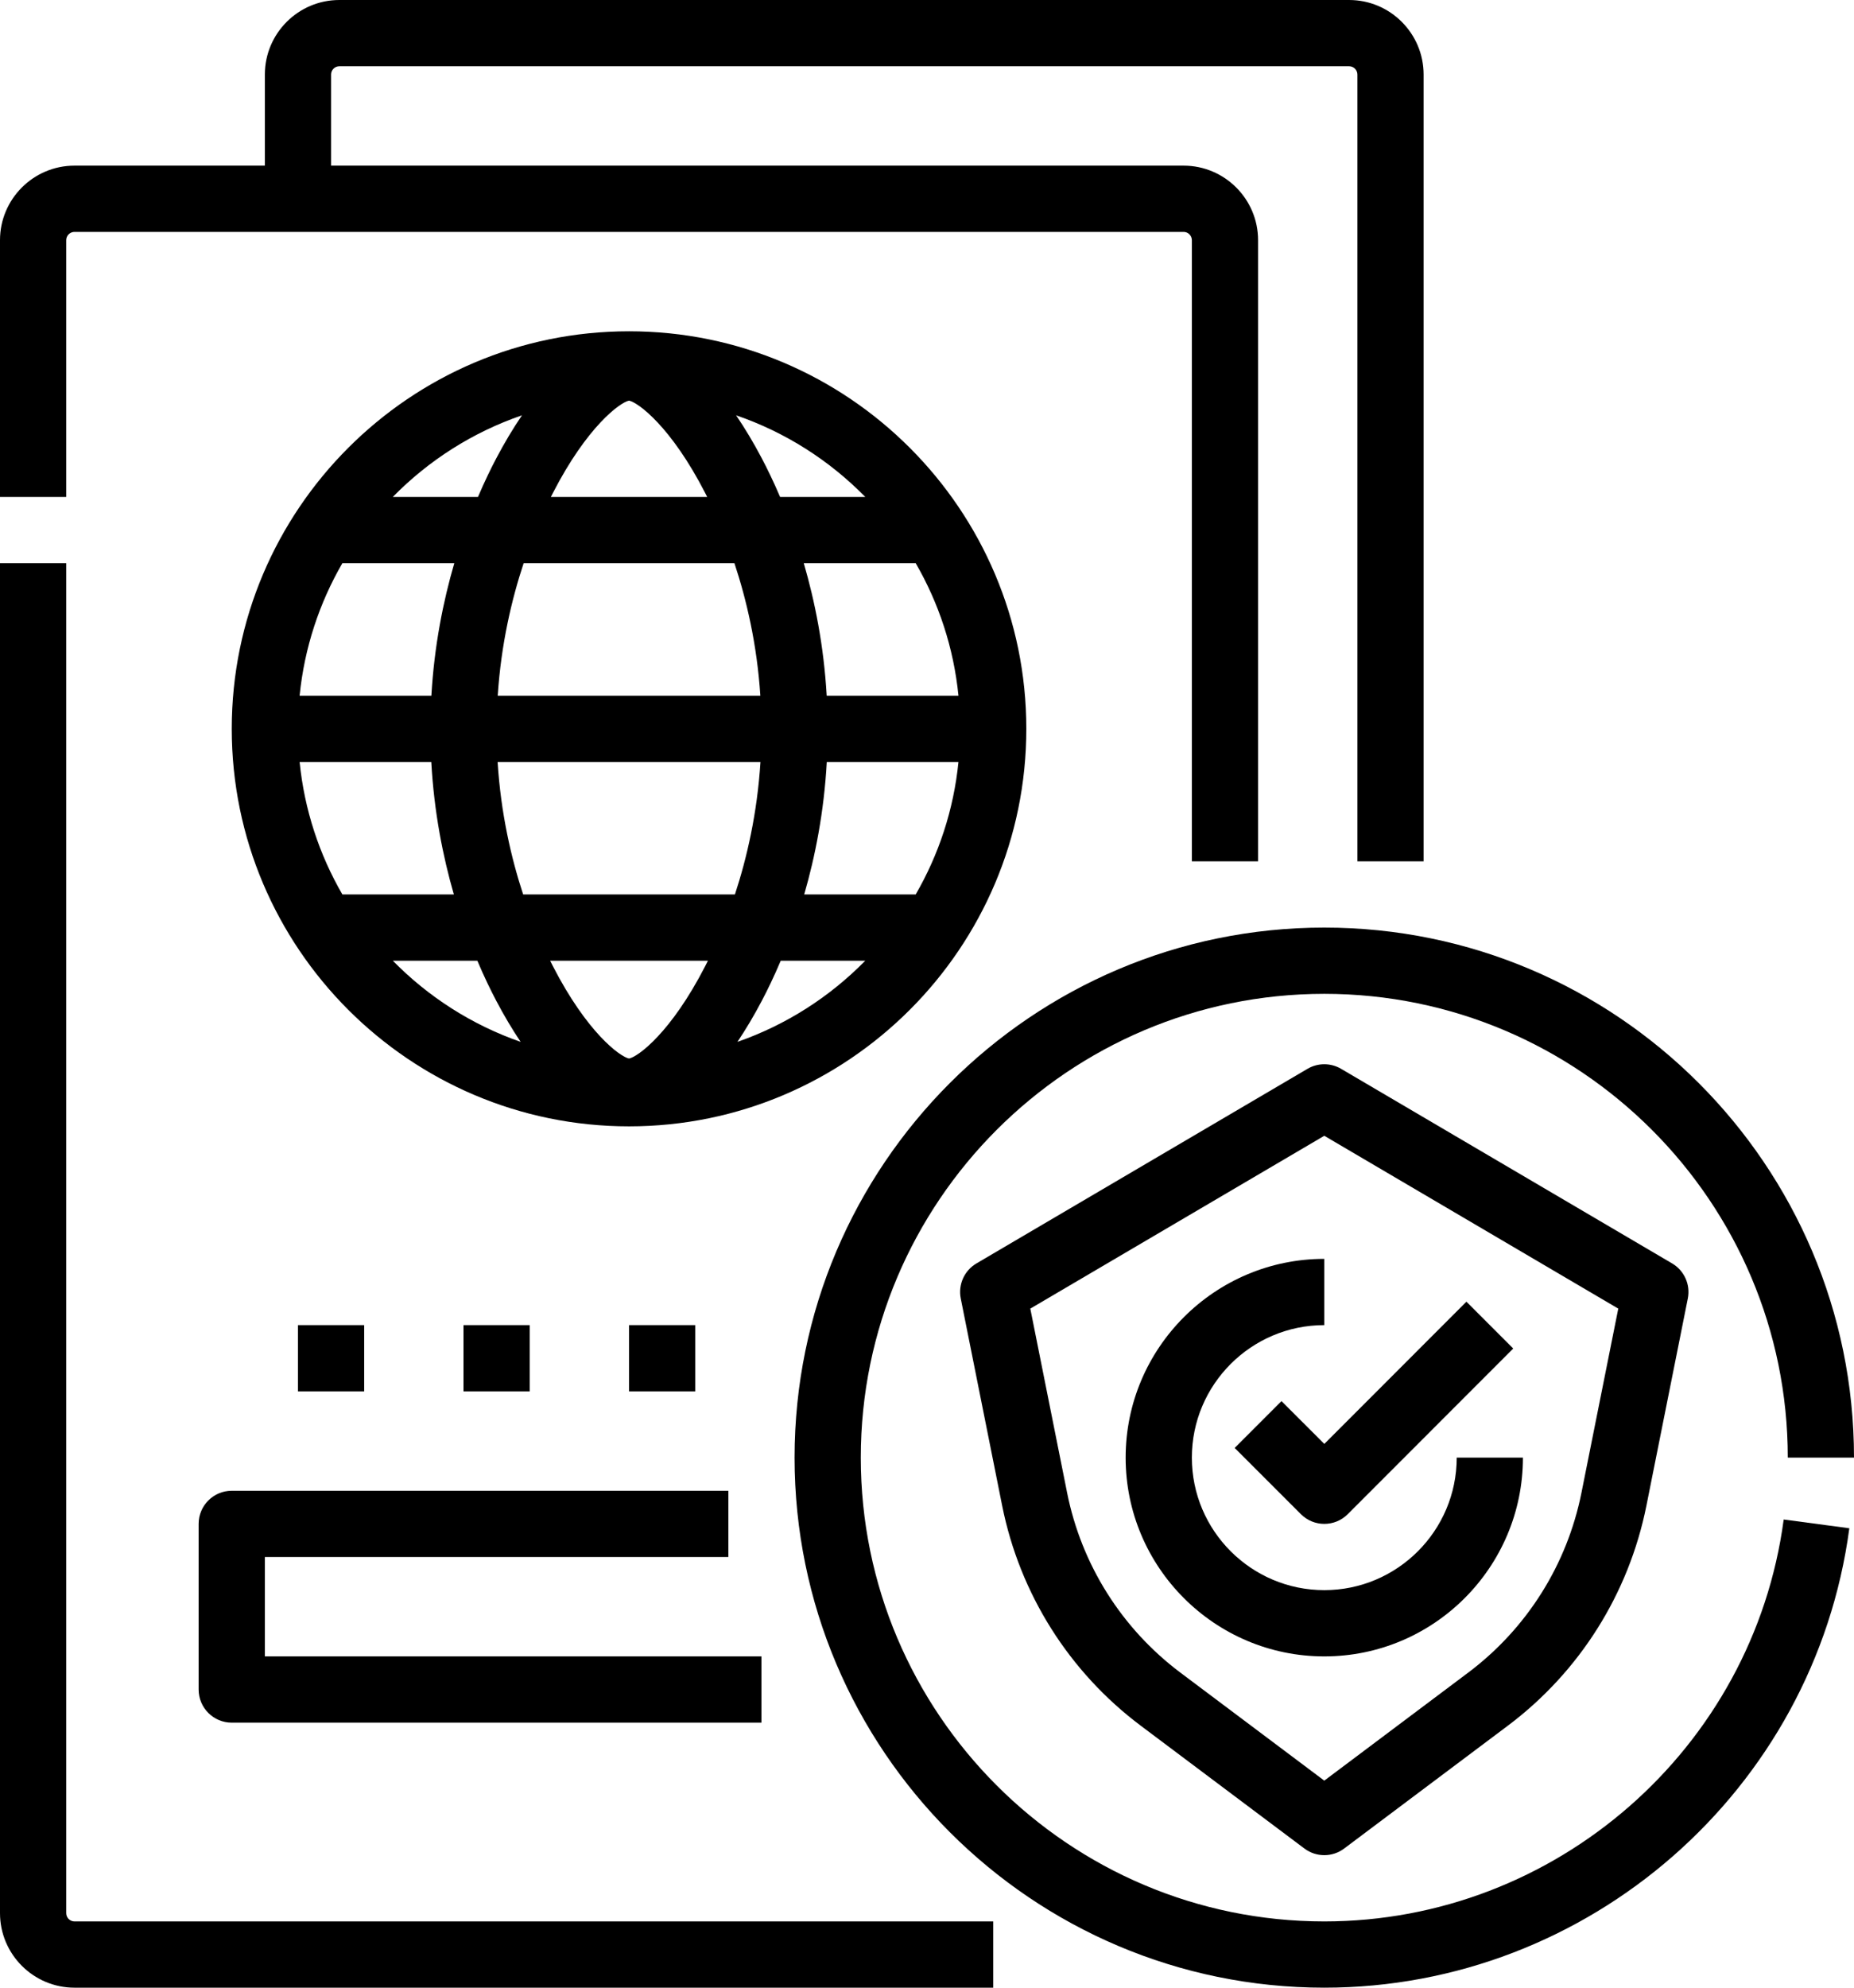
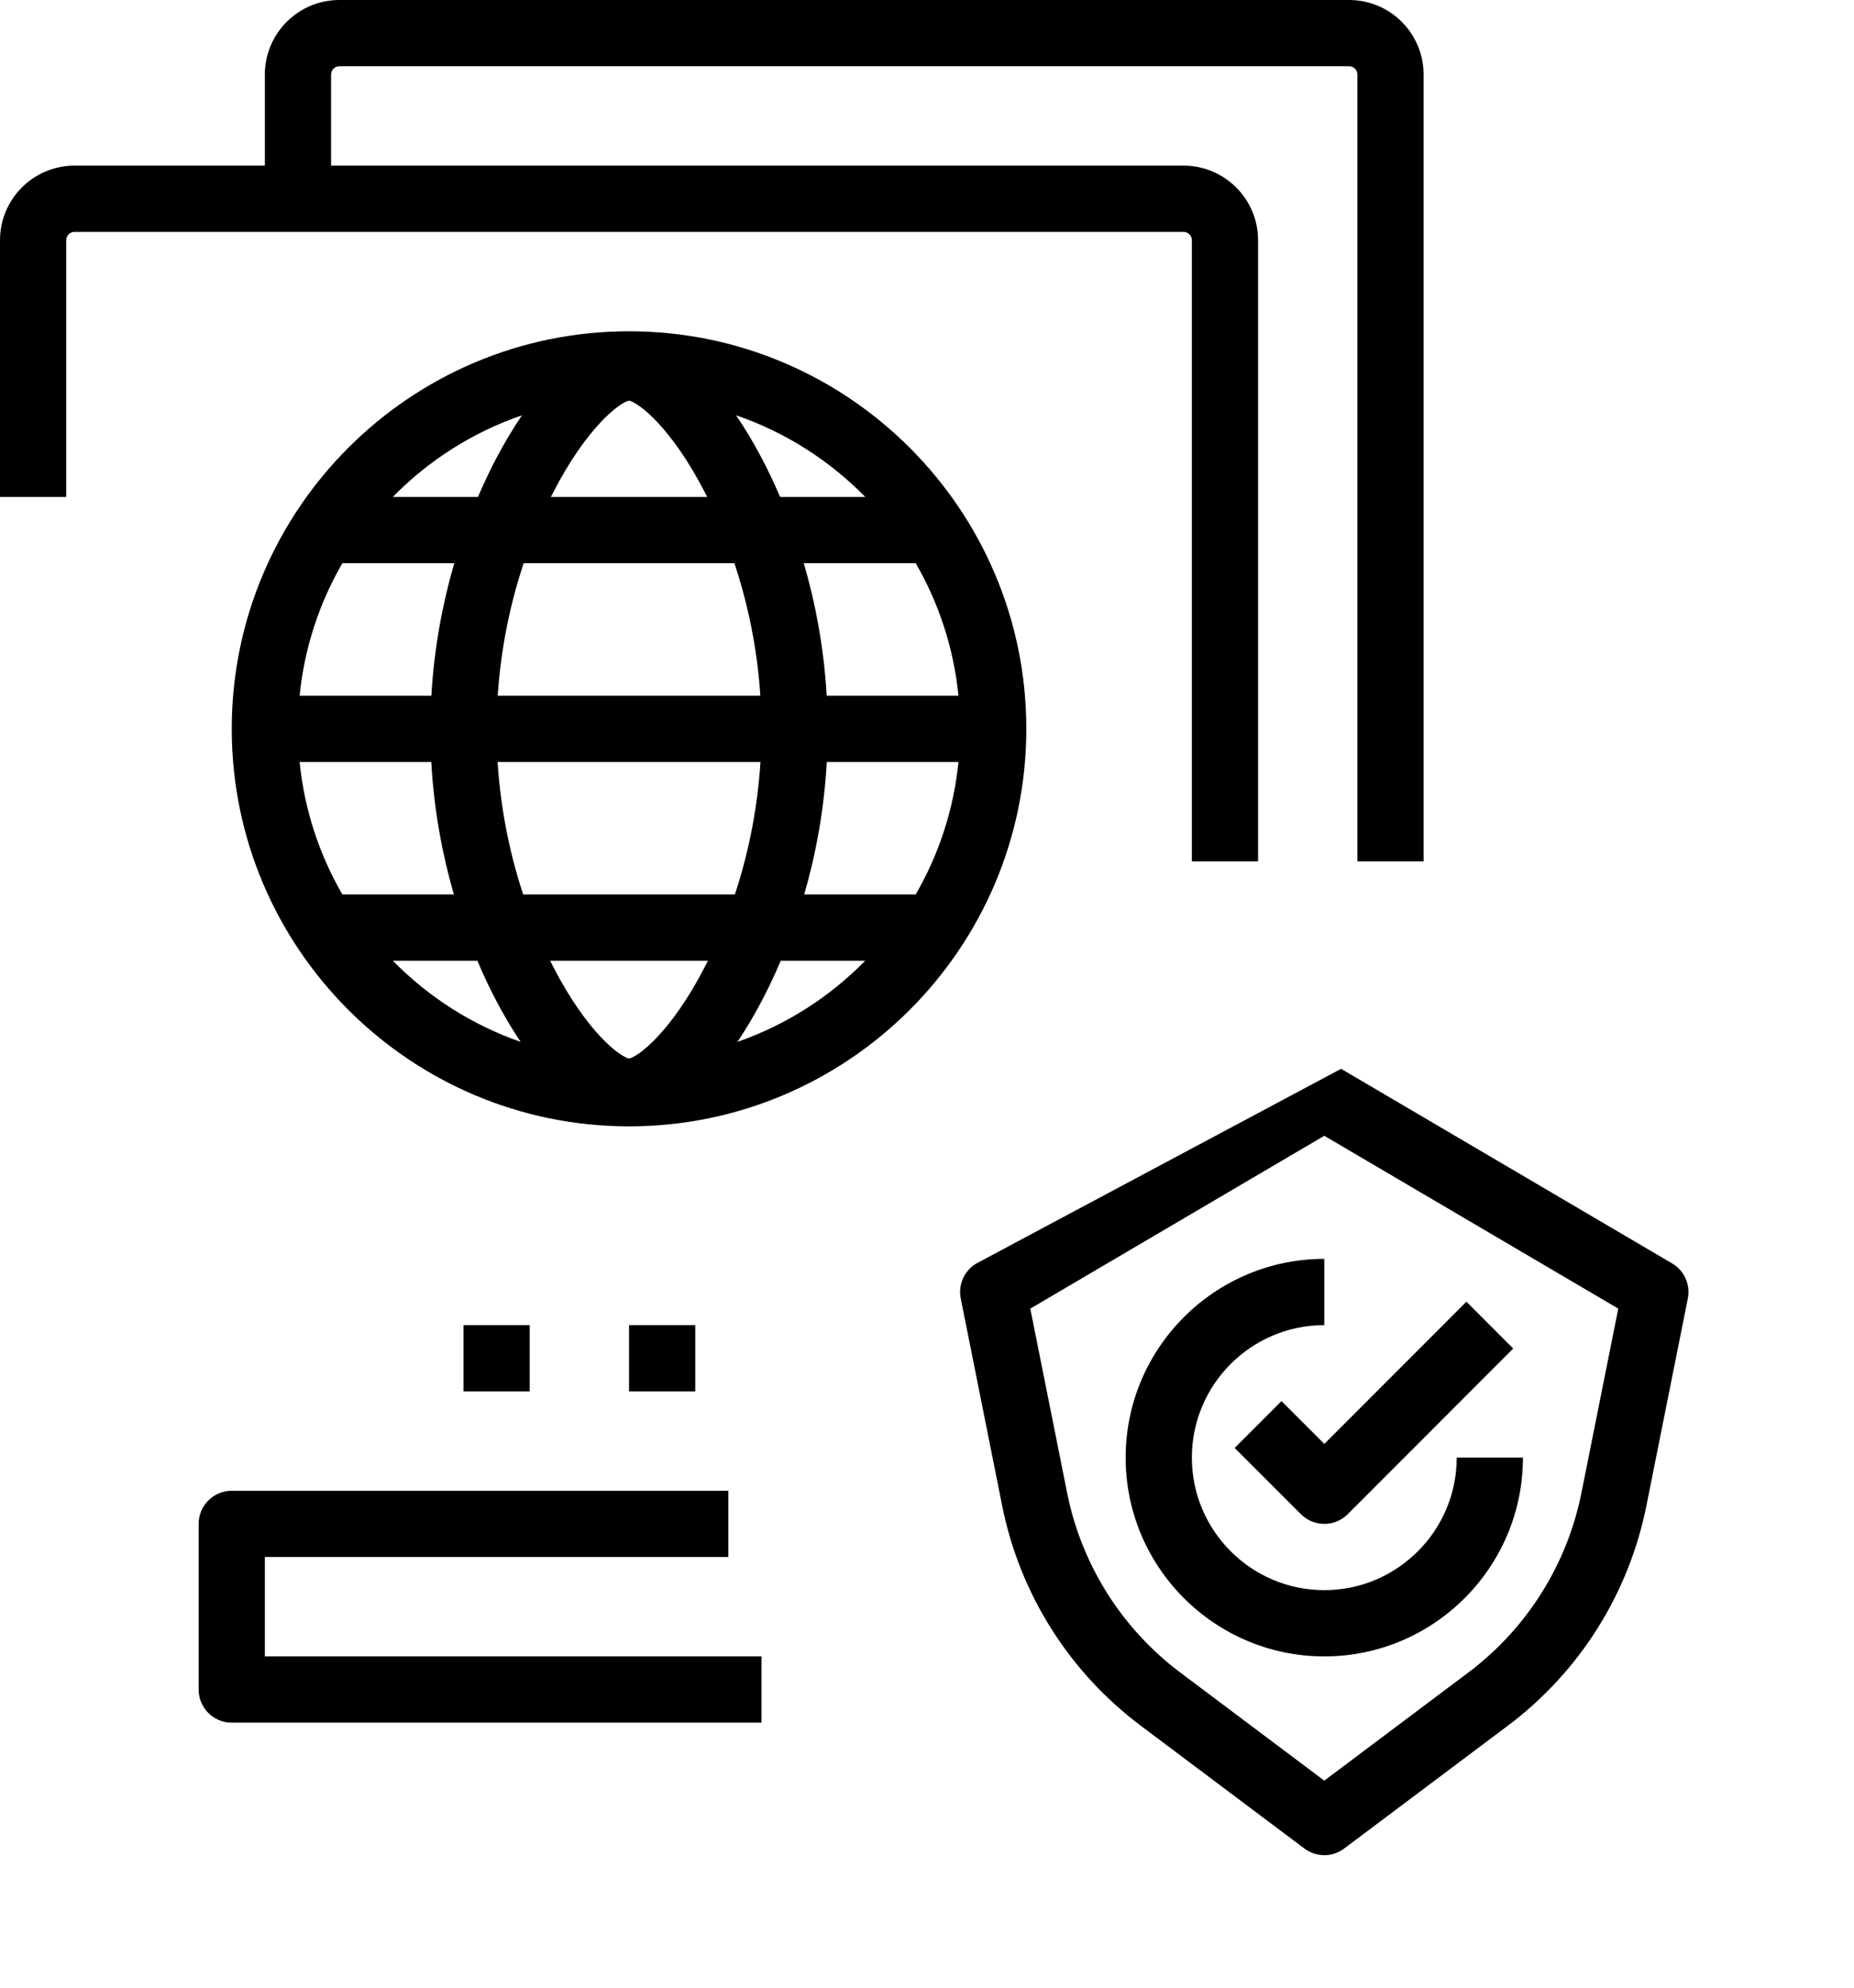
<svg xmlns="http://www.w3.org/2000/svg" height="480.0" preserveAspectRatio="xMidYMid meet" version="1.0" viewBox="32.0 16.0 448.0 480.0" width="448.0" zoomAndPan="magnify">
  <g id="change1_1">
    <path d="M 48 74 C 48 72.898 48.898 72 50 72 L 318 72 C 319.102 72 320 72.898 320 74 L 320 224 L 336 224 L 336 74 C 336 64.074 327.926 56 318 56 L 112 56 L 112 34 C 112 32.898 112.898 32 114 32 L 358 32 C 359.102 32 360 32.898 360 34 L 360 224 L 376 224 L 376 34 C 376 24.074 367.926 16 358 16 L 114 16 C 104.074 16 96 24.074 96 34 L 96 56 L 50 56 C 40.074 56 32 64.074 32 74 L 32 136 L 48 136 L 48 74" fill="inherit" />
-     <path d="M 48 478 L 48 152 L 32 152 L 32 478 C 32 487.926 40.074 496 50 496 L 272 496 L 272 480 L 50 480 C 48.898 480 48 479.102 48 478" fill="inherit" />
    <path d="M 80 384 L 80 424 C 80 428.418 83.582 432 88 432 L 216 432 L 216 416 L 96 416 L 96 392 L 208 392 L 208 376 L 88 376 C 83.582 376 80 379.582 80 384" fill="inherit" />
-     <path d="M 352 480 C 290.242 480 240 429.758 240 368 C 240 306.242 290.242 256 352 256 C 413.758 256 464 306.242 464 368 L 480 368 C 480 297.422 422.578 240 352 240 C 281.422 240 224 297.422 224 368 C 224 438.578 281.422 496 352 496 C 415.902 496 470.445 448.305 478.871 385.059 L 463.012 382.941 C 455.641 438.273 407.914 480 352 480" fill="inherit" />
    <path d="M 330.344 365.656 L 346.355 381.656 C 347.914 383.219 349.961 384 352.008 384 C 354.059 384 356.105 383.219 357.668 381.656 L 397.656 341.656 L 386.344 330.344 L 352.008 364.688 L 341.656 354.344 L 330.344 365.656" fill="inherit" />
-     <path d="M 414.148 376.461 C 410.672 393.855 400.938 409.297 386.746 419.938 L 352 446 L 317.254 419.938 C 303.062 409.297 293.328 393.855 289.852 376.461 L 280.961 332.016 L 352 290.277 L 423.039 332.016 Z M 356.051 274.102 C 353.551 272.633 350.449 272.633 347.949 274.102 L 267.949 321.102 C 265.008 322.828 263.488 326.227 264.156 329.57 L 274.16 379.598 C 278.414 400.855 290.309 419.73 307.652 432.738 L 347.199 462.398 C 348.621 463.469 350.312 464 352 464 C 353.688 464 355.379 463.469 356.801 462.398 L 396.348 432.738 C 413.691 419.73 425.586 400.855 429.84 379.598 L 439.844 329.57 C 440.512 326.227 438.992 322.828 436.051 321.102 L 356.051 274.102" fill="inherit" />
+     <path d="M 414.148 376.461 C 410.672 393.855 400.938 409.297 386.746 419.938 L 352 446 L 317.254 419.938 C 303.062 409.297 293.328 393.855 289.852 376.461 L 280.961 332.016 L 352 290.277 L 423.039 332.016 Z M 356.051 274.102 L 267.949 321.102 C 265.008 322.828 263.488 326.227 264.156 329.57 L 274.16 379.598 C 278.414 400.855 290.309 419.73 307.652 432.738 L 347.199 462.398 C 348.621 463.469 350.312 464 352 464 C 353.688 464 355.379 463.469 356.801 462.398 L 396.348 432.738 C 413.691 419.73 425.586 400.855 429.84 379.598 L 439.844 329.57 C 440.512 326.227 438.992 322.828 436.051 321.102 L 356.051 274.102" fill="inherit" />
    <path d="M 352 400 C 334.355 400 320 385.645 320 368 C 320 350.355 334.355 336 352 336 L 352 320 C 325.531 320 304 341.531 304 368 C 304 394.469 325.531 416 352 416 C 378.469 416 400 394.469 400 368 L 384 368 C 384 385.645 369.645 400 352 400" fill="inherit" />
    <path d="M 210.195 267.598 C 212.23 264.566 214.195 261.266 216.047 257.75 C 217.426 255.137 219.02 251.863 220.656 248 L 241.078 248 C 232.52 256.727 221.98 263.5 210.195 267.598 Z M 158.414 232 C 155.539 223.258 153.02 212.414 152.242 200 L 215.758 200 C 214.98 212.414 212.461 223.258 209.586 232 Z M 202.422 249.27 C 194.156 265.375 186.145 271.219 184 271.621 C 181.855 271.219 173.844 265.375 165.578 249.27 C 165.367 248.863 165.156 248.441 164.938 248 L 203.062 248 C 202.844 248.441 202.633 248.863 202.422 249.27 Z M 126.922 248 L 147.344 248 C 148.98 251.863 150.574 255.137 151.953 257.75 C 153.805 261.266 155.77 264.566 157.805 267.598 C 146.02 263.5 135.48 256.727 126.922 248 Z M 114.734 232 C 109.176 222.41 105.551 211.562 104.398 200 L 136.215 200 C 136.883 212.062 139.02 222.844 141.672 232 Z M 114.734 152 L 141.777 152 C 139.105 161.145 136.934 171.926 136.238 184 L 104.398 184 C 105.551 172.438 109.176 161.59 114.734 152 Z M 158.129 116.293 C 155.98 119.453 153.902 122.918 151.953 126.617 C 150.617 129.148 149.082 132.297 147.5 136 L 126.922 136 C 135.562 127.195 146.215 120.375 158.129 116.293 Z M 209.465 152 C 212.359 160.719 214.922 171.566 215.73 184 L 152.27 184 C 153.078 171.566 155.641 160.719 158.535 152 Z M 165.578 135.098 C 173.844 118.992 181.855 113.152 184 112.746 C 186.145 113.152 194.156 118.992 202.422 135.098 C 202.574 135.391 202.727 135.688 202.883 136 L 165.117 136 C 165.273 135.688 165.426 135.391 165.578 135.098 Z M 241.078 136 L 220.5 136 C 218.918 132.297 217.383 129.148 216.047 126.617 C 214.098 122.918 212.02 119.453 209.871 116.293 C 221.785 120.375 232.438 127.195 241.078 136 Z M 253.266 152 C 258.824 161.59 262.449 172.438 263.602 184 L 231.762 184 C 231.066 171.926 228.895 161.145 226.223 152 Z M 253.266 232 L 226.328 232 C 228.98 222.844 231.117 212.062 231.785 200 L 263.602 200 C 262.449 211.562 258.824 222.41 253.266 232 Z M 280 192 C 280 139.066 236.934 96 184 96 C 131.066 96 88 139.066 88 192 C 88 244.934 131.066 288 184 288 C 236.934 288 280 244.934 280 192" fill="inherit" />
    <path d="M 184 336 L 184 352 L 200 352 L 200 336 L 184 336" fill="inherit" />
    <path d="M 144 336 L 144 352 L 160 352 L 160 336 L 144 336" fill="inherit" />
-     <path d="M 104 336 L 104 352 L 120 352 L 120 336 L 104 336" fill="inherit" />
  </g>
</svg>